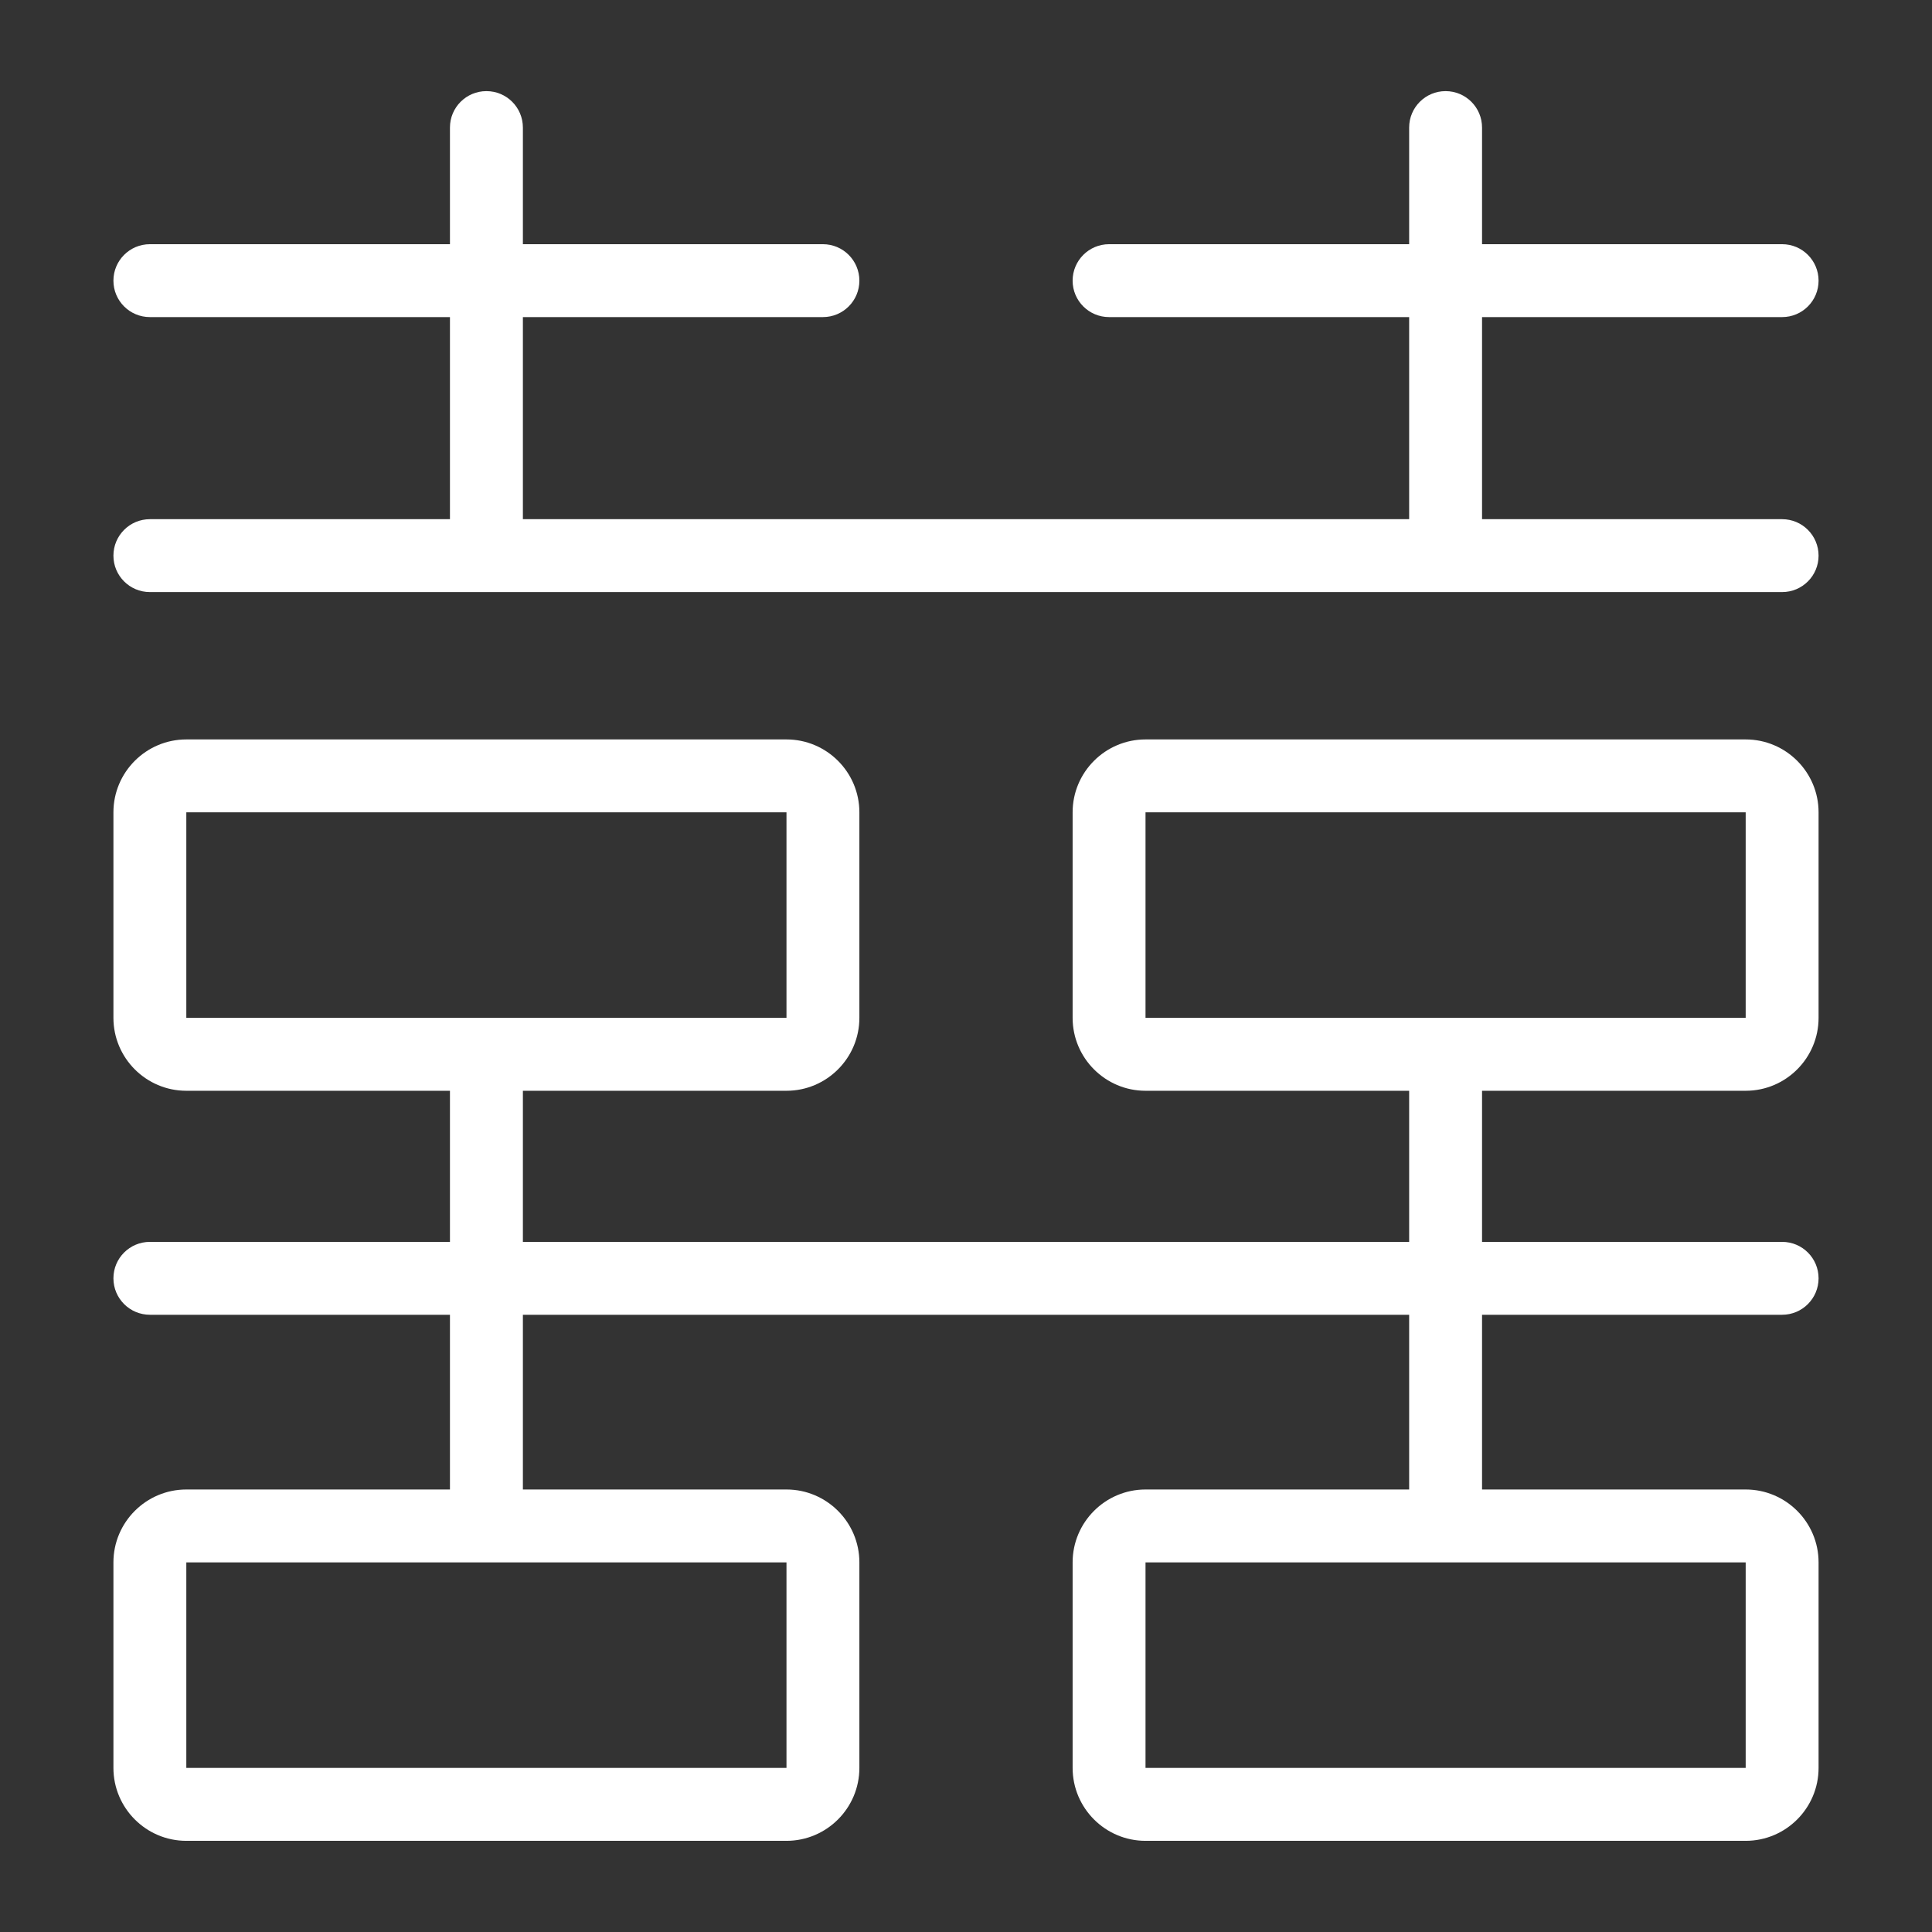
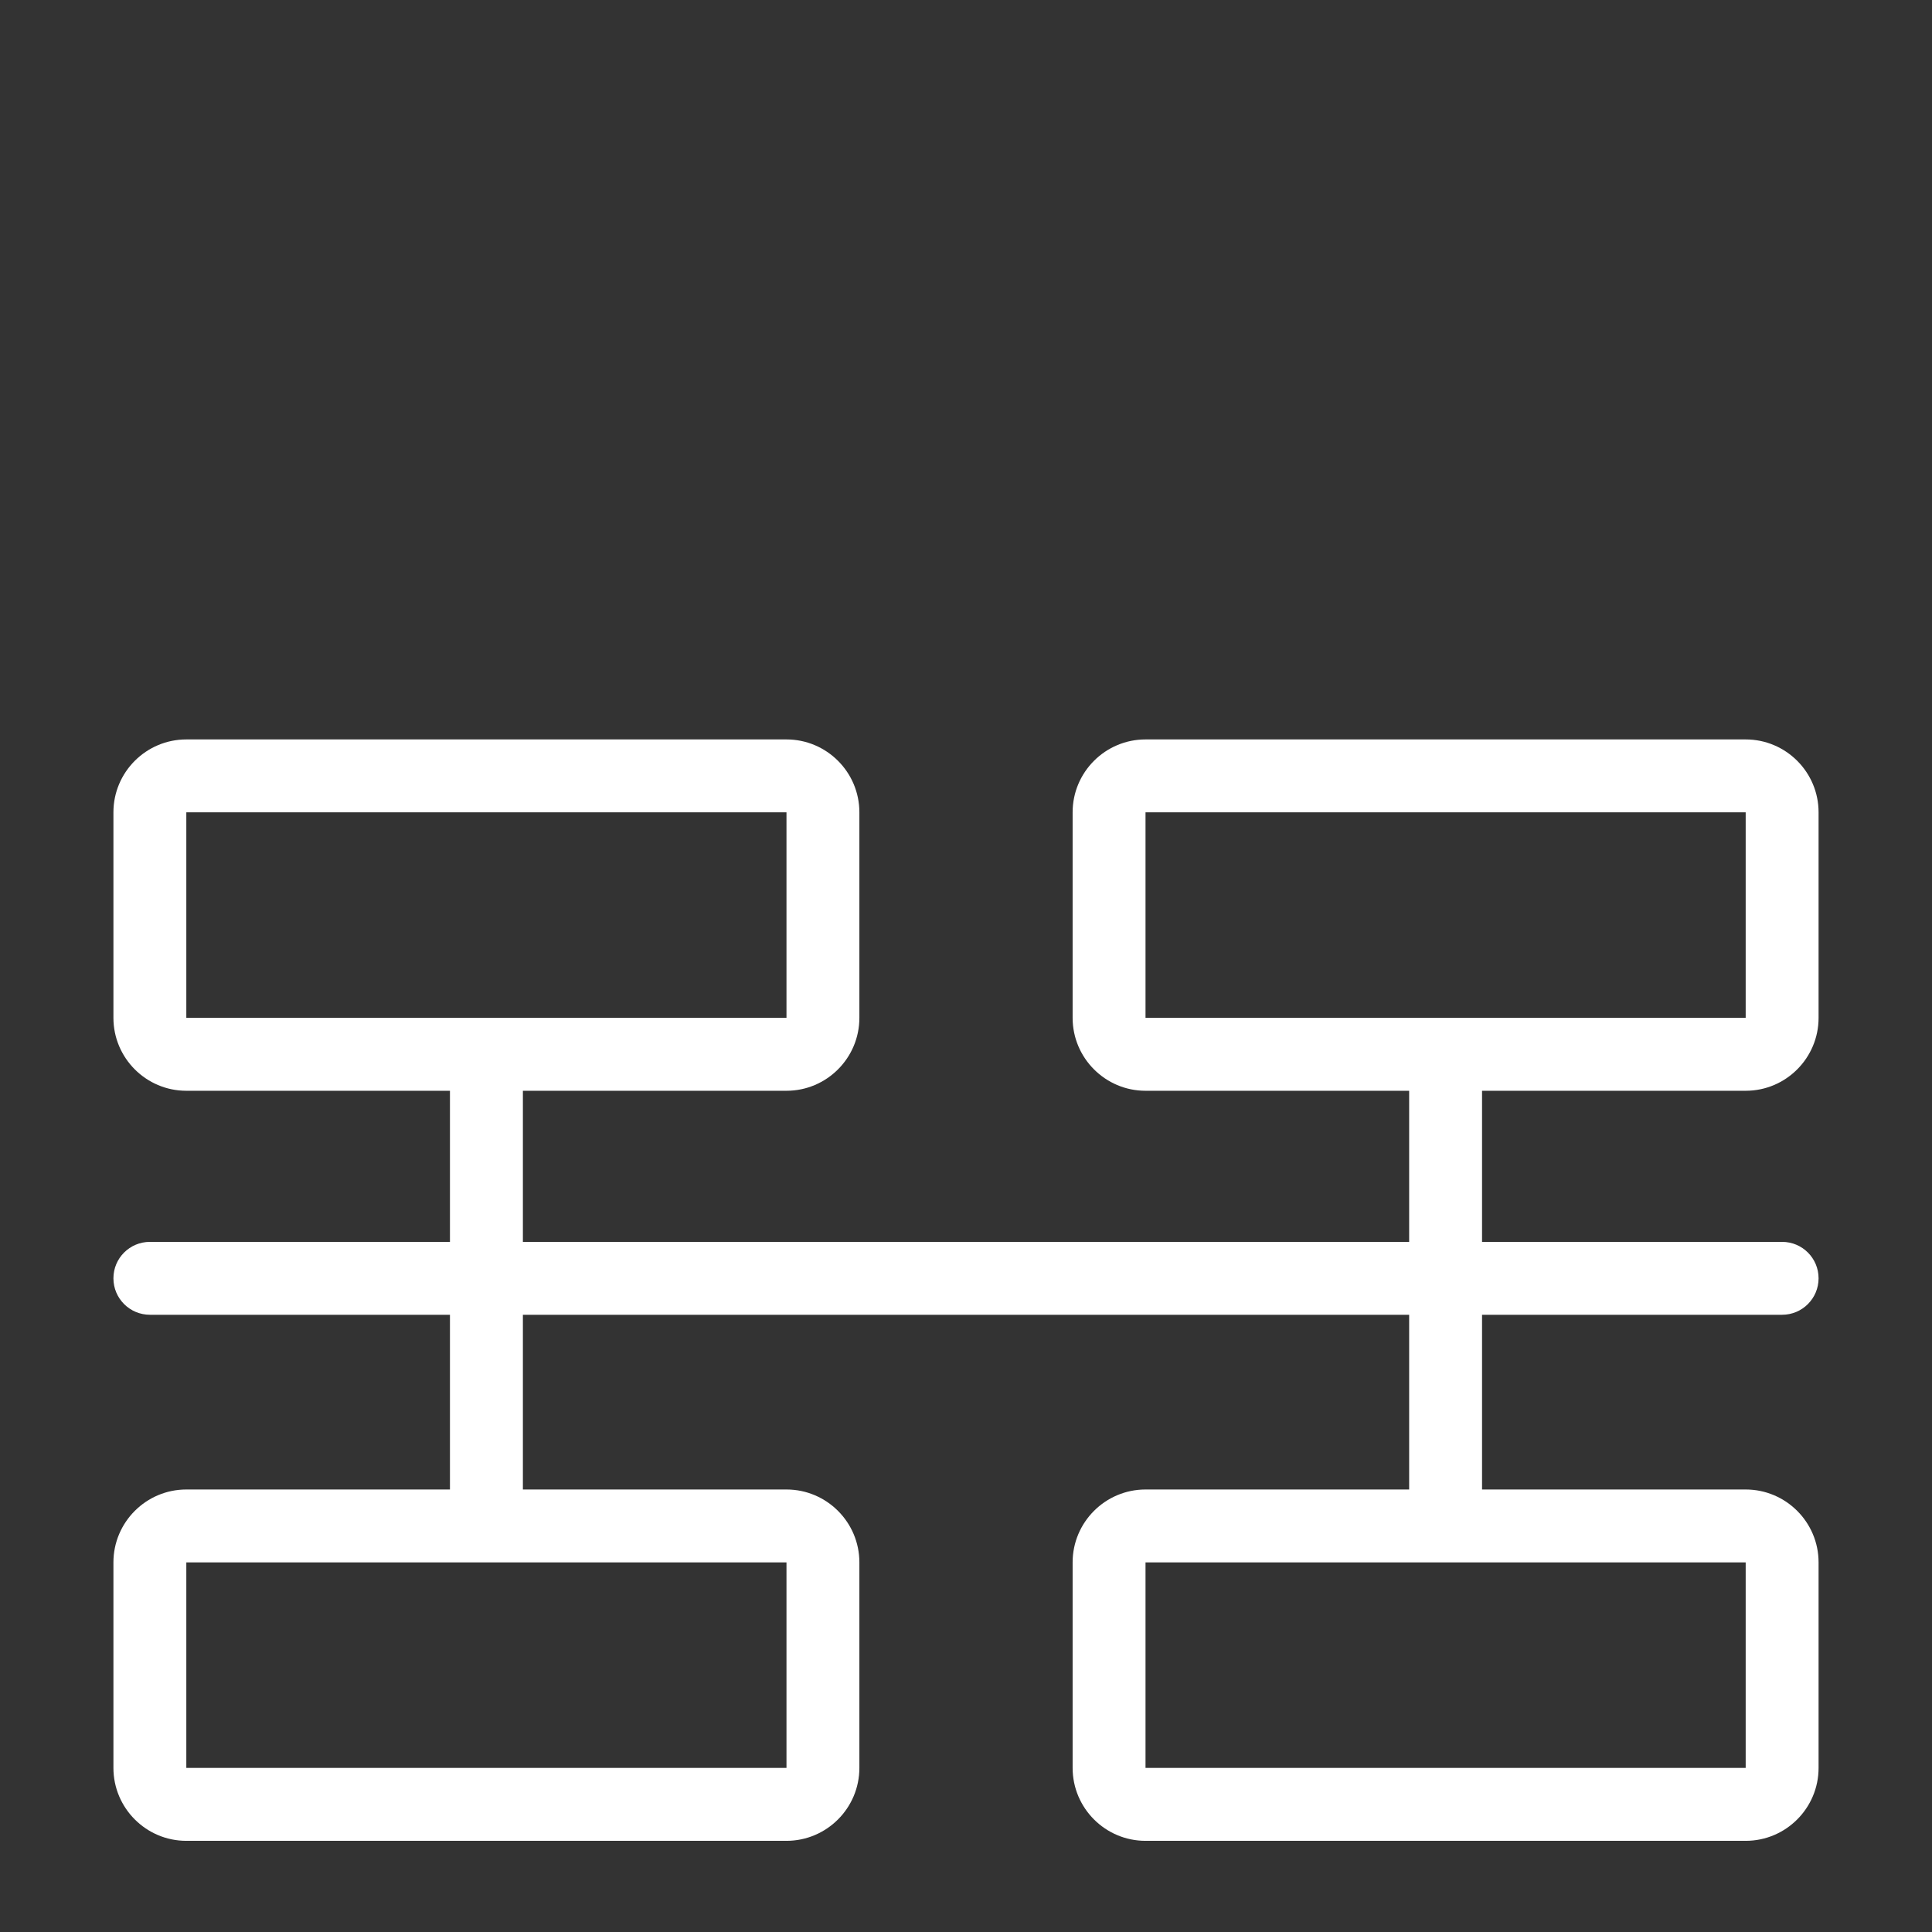
<svg xmlns="http://www.w3.org/2000/svg" width="48" height="48" viewBox="0 0 48 48" fill="none">
  <rect x="0" y="0" width="48" height="48" fill="#333333" stroke="none" />
-   <path d="M44.277 7.878C44.777 7.878 45.182 7.473 45.182 6.973C45.182 6.473 44.777 6.067 44.277 6.067H36.821V3.169C36.821 2.669 36.416 2.264 35.915 2.264C35.415 2.264 35.01 2.669 35.01 3.169V6.067H27.555C27.054 6.067 26.649 6.473 26.649 6.973C26.649 7.473 27.054 7.878 27.555 7.878H35.01V12.899H12.991V7.878H20.445C20.946 7.878 21.351 7.473 21.351 6.973C21.351 6.473 20.946 6.067 20.445 6.067H12.991V3.169C12.991 2.669 12.586 2.264 12.085 2.264C11.584 2.264 11.179 2.669 11.179 3.169V6.067H3.724C3.223 6.067 2.818 6.473 2.818 6.973C2.818 7.473 3.223 7.878 3.724 7.878H11.179V12.899H3.724C3.223 12.899 2.818 13.305 2.818 13.805C2.818 14.305 3.223 14.71 3.724 14.71H44.277C44.777 14.71 45.182 14.305 45.182 13.805C45.182 13.305 44.777 12.899 44.277 12.899H36.821V7.878H44.277Z" fill="white" />
  <path d="M43.371 27.1C44.37 27.1 45.182 26.287 45.182 25.288V20.182C45.182 19.183 44.37 18.371 43.371 18.371H28.46C27.462 18.371 26.649 19.183 26.649 20.182V25.288C26.649 26.287 27.462 27.1 28.46 27.1H35.01V30.854H12.991V27.1H19.54C20.538 27.1 21.351 26.287 21.351 25.288V20.182C21.351 19.183 20.538 18.371 19.54 18.371H4.629C3.631 18.371 2.818 19.183 2.818 20.182V25.288C2.818 26.287 3.631 27.1 4.629 27.1H11.179V30.854H3.724C3.223 30.854 2.818 31.259 2.818 31.759C2.818 32.259 3.223 32.665 3.724 32.665H11.179V37.006H4.629C3.631 37.006 2.818 37.819 2.818 38.817V43.923C2.818 44.922 3.631 45.735 4.629 45.735H19.54C20.538 45.735 21.351 44.922 21.351 43.923V38.817C21.351 37.819 20.538 37.006 19.54 37.006H12.991V32.665H35.01V37.006H28.46C27.462 37.006 26.649 37.819 26.649 38.817V43.923C26.649 44.922 27.462 45.735 28.46 45.735H43.371C44.37 45.735 45.182 44.922 45.182 43.923V38.817C45.182 37.819 44.37 37.006 43.371 37.006H36.821V32.665H44.277C44.777 32.665 45.182 32.259 45.182 31.759C45.182 31.259 44.777 30.854 44.277 30.854H36.821V27.1H43.371ZM4.629 20.182H19.54V25.288H4.629V20.182ZM19.54 43.923H4.629V38.817H19.54V43.923ZM43.371 43.923H28.46V38.817H43.371V43.923ZM28.46 20.182H43.371V25.288H28.46V20.182Z" fill="white" />
</svg>